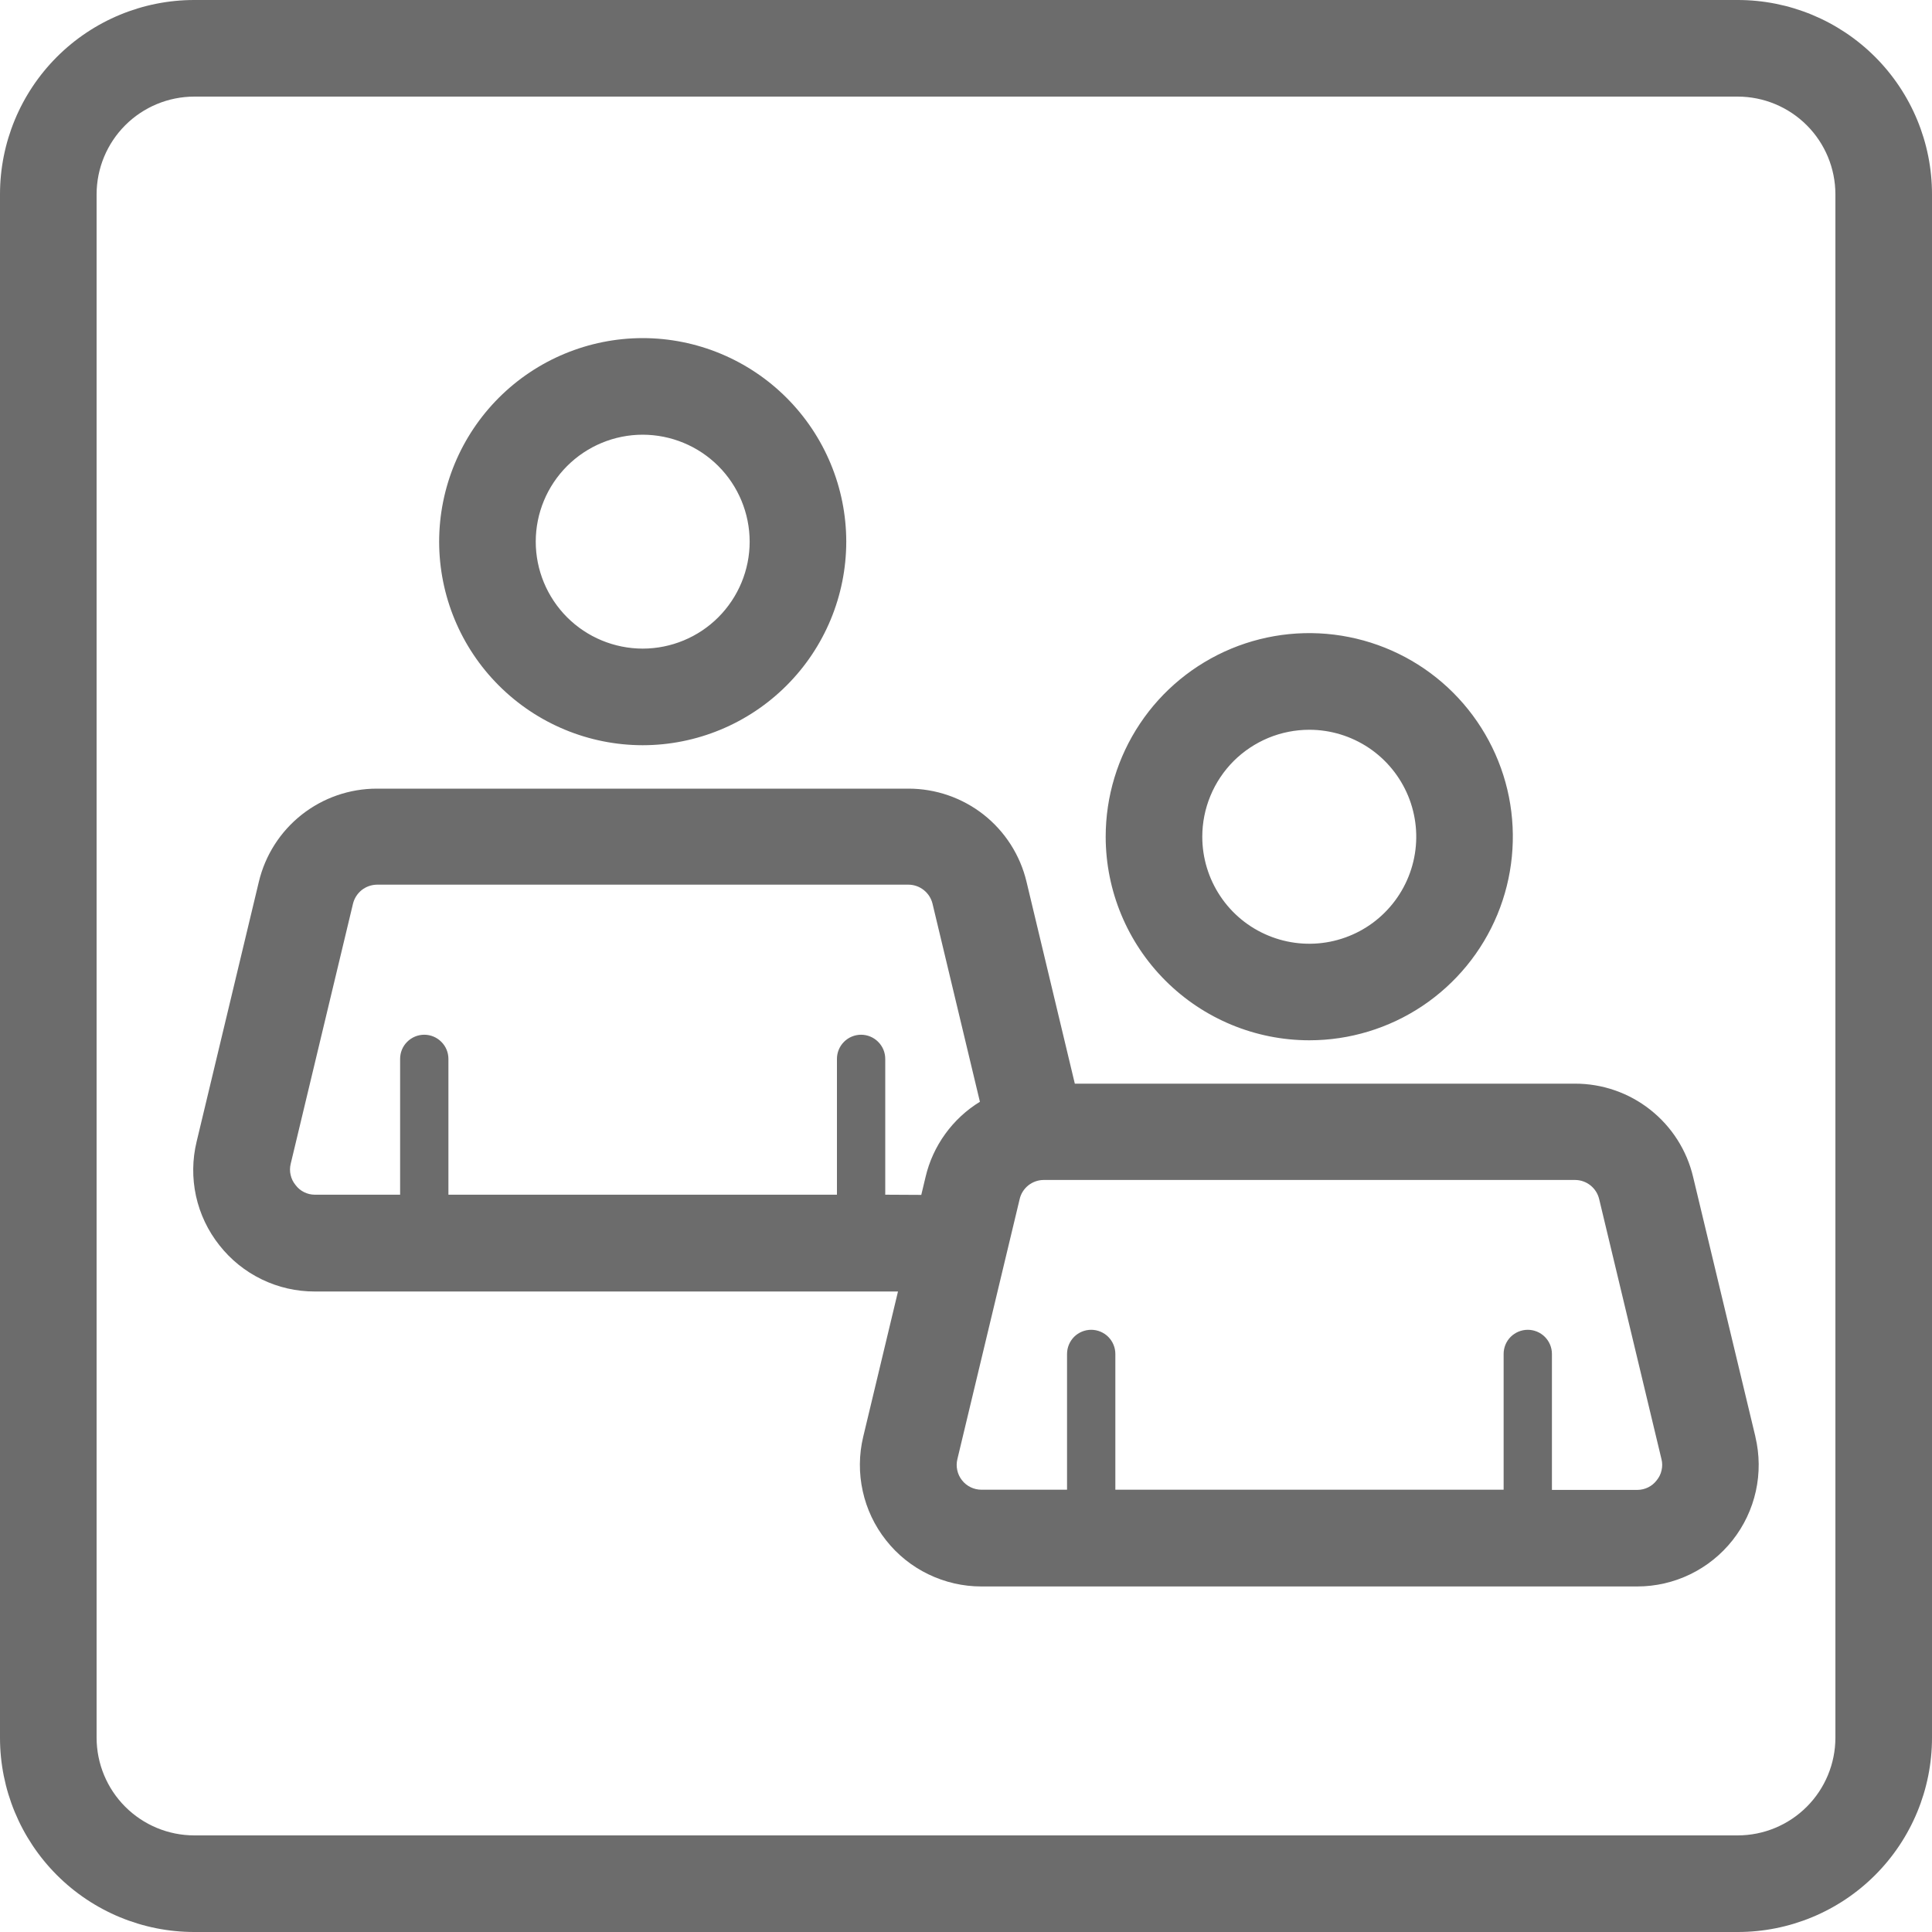
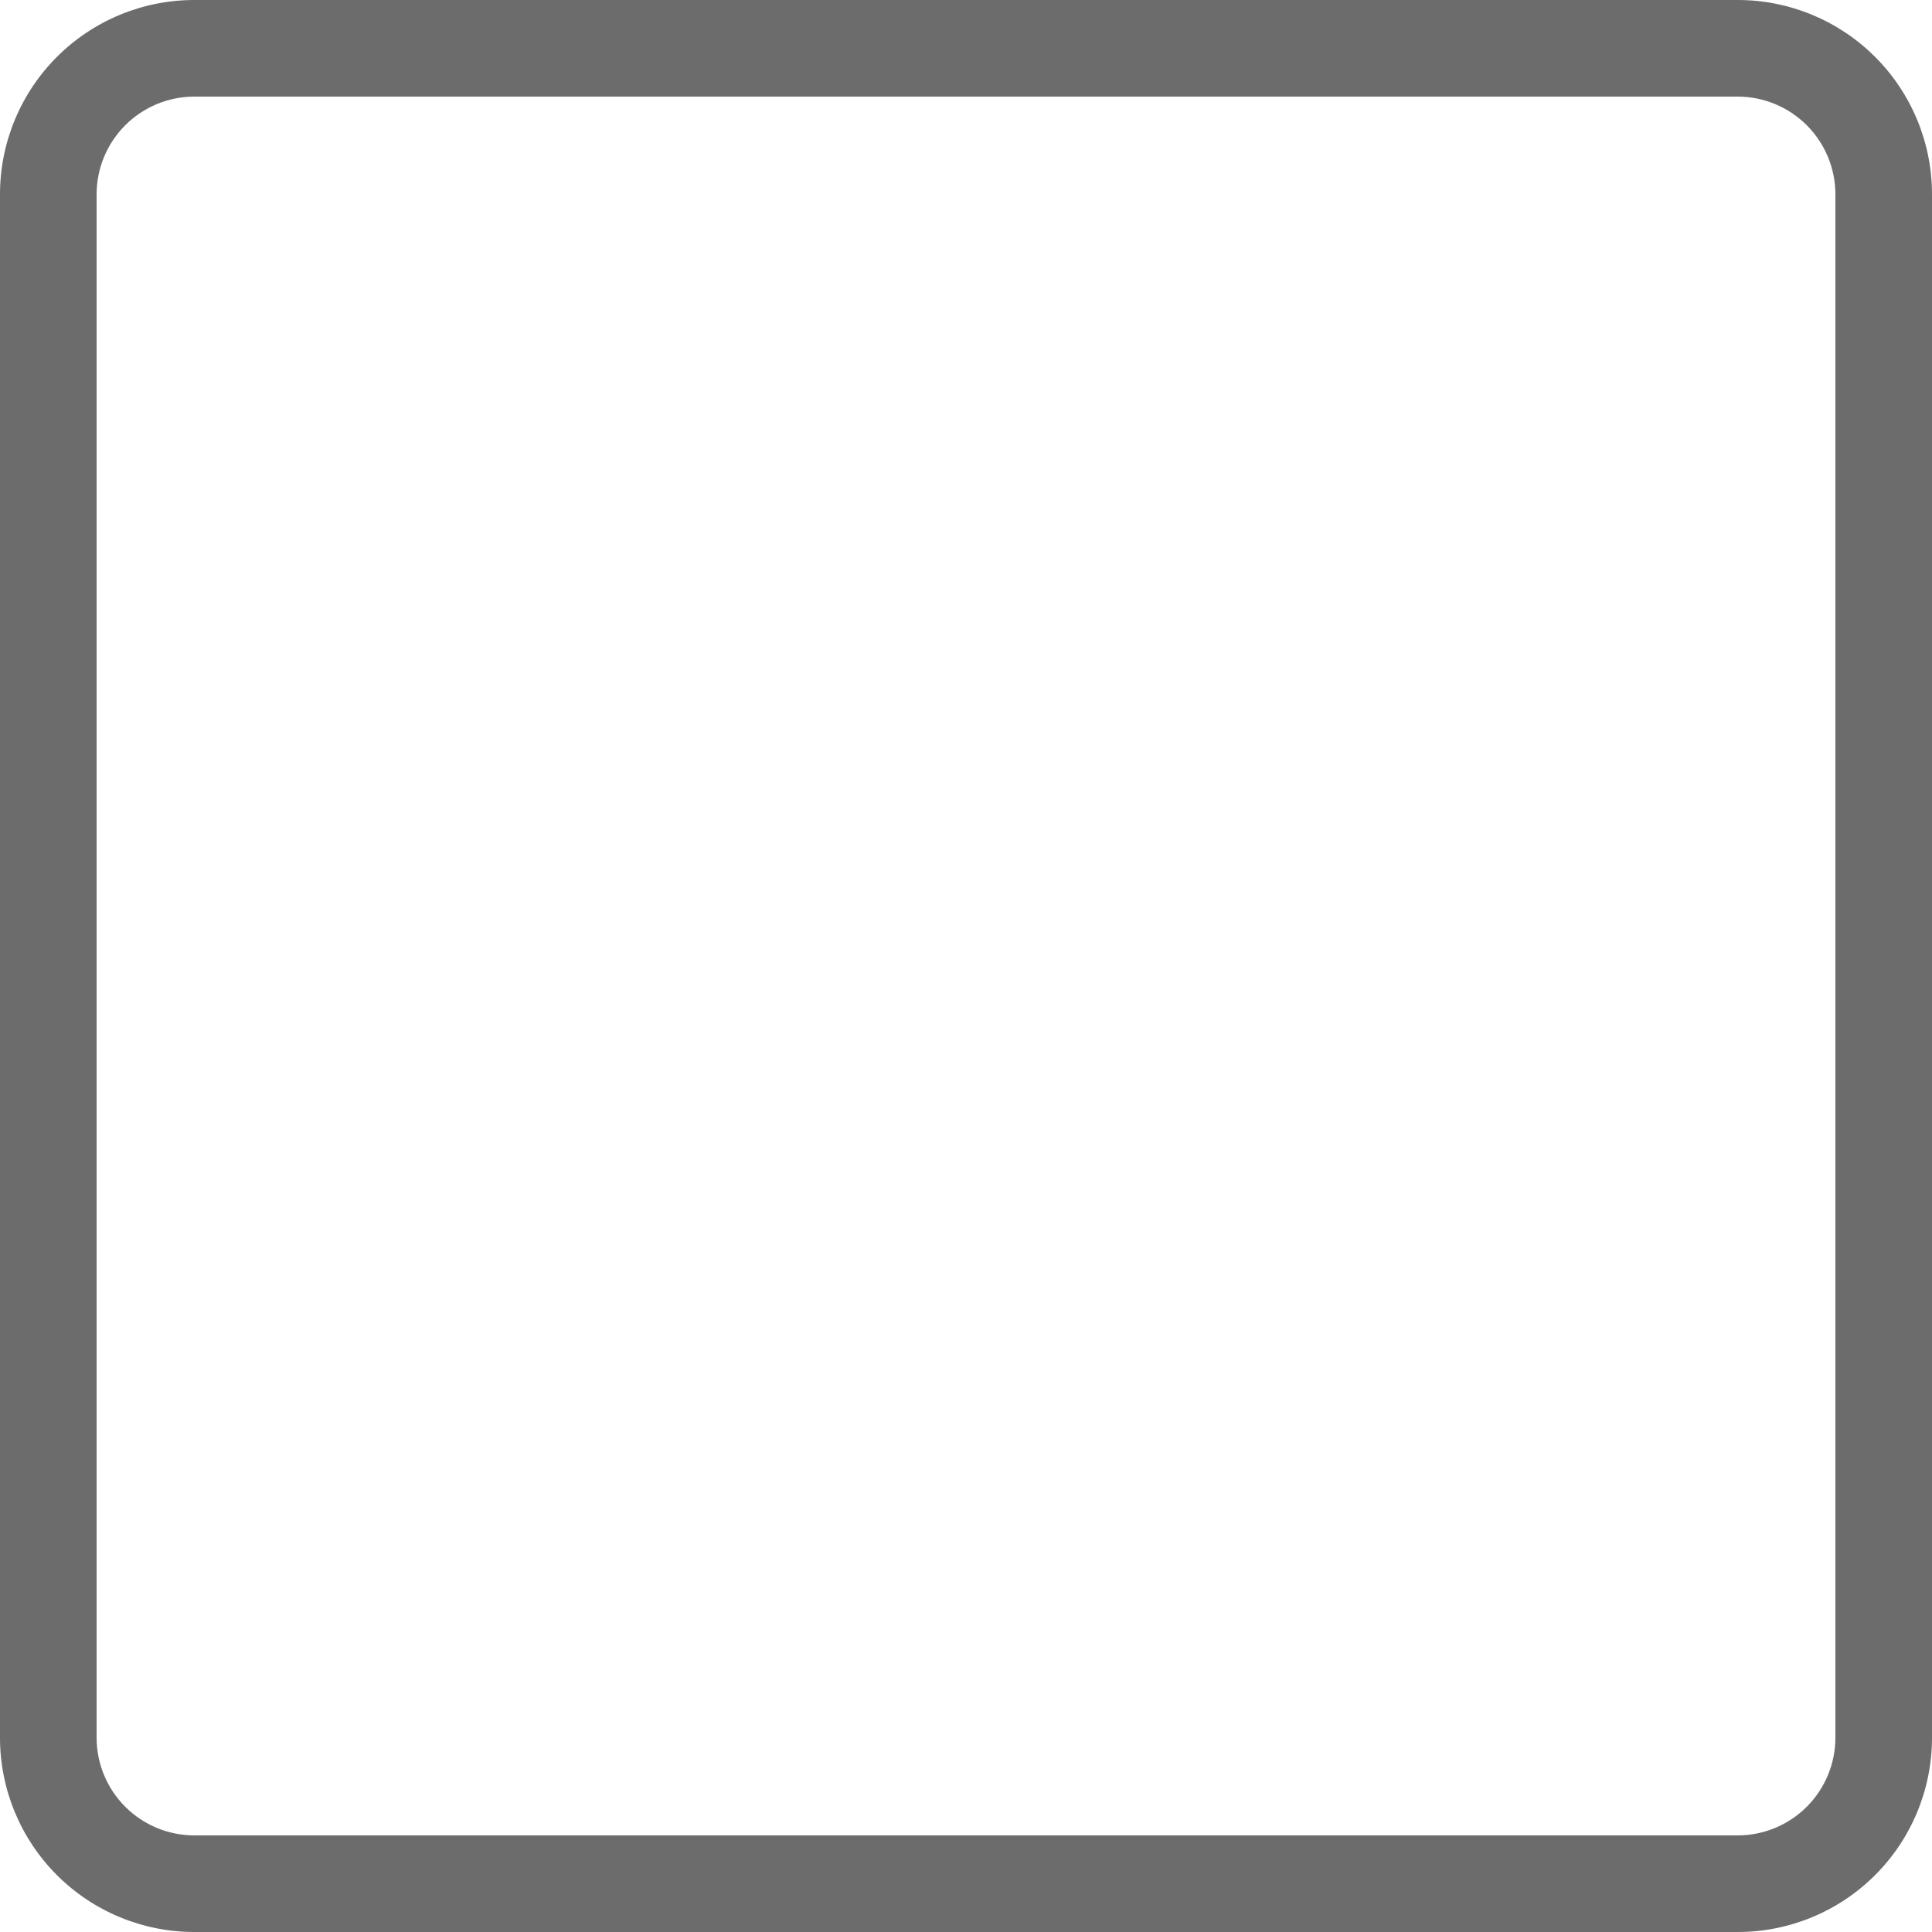
<svg xmlns="http://www.w3.org/2000/svg" width="40" height="40" viewBox="0 0 40 40" fill="none">
  <path d="M35.979 0H4.021C2.955 0 1.932 0.424 1.178 1.178C0.424 1.932 0 2.955 0 4.021V35.979C0 37.045 0.424 38.068 1.178 38.822C1.932 39.576 2.955 40 4.021 40H35.979C37.045 40 38.068 39.576 38.822 38.822C39.576 38.068 40 37.045 40 35.979V4.021C40 2.955 39.576 1.932 38.822 1.178C38.068 0.424 37.045 0 35.979 0ZM38 35.979C37.999 36.515 37.786 37.028 37.407 37.407C37.028 37.786 36.515 37.999 35.979 38H4.021C3.485 37.999 2.972 37.786 2.593 37.407C2.214 37.028 2.001 36.515 2 35.979V4.021C2.001 3.485 2.214 2.972 2.593 2.593C2.972 2.214 3.485 2.001 4.021 2H35.979C36.515 2.001 37.028 2.214 37.407 2.593C37.786 2.972 37.999 3.485 38 4.021V35.979Z" fill="#6C6C6C" />
-   <path fill-rule="evenodd" clip-rule="evenodd" d="M13.307 15.429C14.424 15.428 15.495 14.983 16.285 14.193C17.076 13.403 17.52 12.331 17.521 11.214C17.52 10.097 17.075 9.026 16.285 8.236C15.495 7.446 14.424 7.001 13.307 7C12.189 7.001 11.118 7.445 10.328 8.235C9.538 9.025 9.093 10.097 9.092 11.214C9.093 12.332 9.537 13.403 10.328 14.193C11.118 14.983 12.189 15.428 13.307 15.429ZM13.307 9C13.894 9.001 14.457 9.234 14.872 9.649C15.287 10.064 15.52 10.627 15.521 11.214C15.521 11.801 15.287 12.364 14.872 12.78C14.457 13.195 13.894 13.428 13.307 13.429C12.72 13.428 12.156 13.195 11.741 12.78C11.326 12.364 11.092 11.801 11.092 11.214C11.092 10.627 11.326 10.064 11.741 9.649C12.156 9.234 12.72 9 13.307 9ZM27.109 21.538C27.942 21.538 28.757 21.29 29.45 20.827C30.143 20.363 30.683 19.705 31.002 18.934C31.32 18.164 31.403 17.317 31.241 16.499C31.078 15.682 30.676 14.931 30.086 14.341C29.497 13.752 28.745 13.351 27.928 13.189C27.11 13.026 26.263 13.11 25.493 13.429C24.723 13.749 24.064 14.289 23.602 14.982C23.139 15.675 22.892 16.49 22.892 17.324C22.893 18.442 23.338 19.513 24.129 20.303C24.919 21.093 25.991 21.538 27.109 21.538ZM27.109 15.109C27.547 15.109 27.975 15.24 28.339 15.483C28.703 15.727 28.986 16.073 29.154 16.478C29.321 16.883 29.365 17.328 29.279 17.757C29.193 18.187 28.982 18.581 28.672 18.891C28.363 19.201 27.968 19.411 27.538 19.497C27.109 19.582 26.663 19.538 26.259 19.37C25.854 19.203 25.508 18.919 25.265 18.554C25.022 18.19 24.892 17.762 24.892 17.324C24.892 17.033 24.949 16.745 25.061 16.476C25.172 16.207 25.336 15.963 25.541 15.757C25.747 15.552 25.992 15.389 26.261 15.277C26.53 15.166 26.818 15.109 27.109 15.109ZM35.054 24.367L36.343 29.742V29.746C36.431 30.116 36.435 30.5 36.353 30.872C36.271 31.243 36.107 31.59 35.871 31.889C35.636 32.187 35.336 32.428 34.994 32.594C34.652 32.76 34.277 32.846 33.897 32.846H20.319C19.939 32.846 19.564 32.76 19.221 32.594C18.879 32.429 18.579 32.188 18.344 31.889C18.108 31.591 17.943 31.243 17.862 30.872C17.78 30.501 17.783 30.116 17.872 29.746L18.592 26.739H6.517C6.136 26.74 5.761 26.654 5.419 26.488C5.076 26.322 4.776 26.08 4.542 25.781C4.305 25.483 4.14 25.135 4.058 24.763C3.977 24.391 3.981 24.006 4.071 23.636L5.359 18.257C5.49 17.707 5.803 17.217 6.247 16.867C6.691 16.517 7.24 16.327 7.806 16.328H18.806C19.371 16.327 19.921 16.517 20.365 16.866C20.809 17.216 21.122 17.706 21.253 18.256L22.253 22.436H32.608C33.174 22.435 33.723 22.625 34.167 22.976C34.611 23.326 34.924 23.816 35.054 24.367ZM18.328 21.923V24.735L19.074 24.739L19.163 24.367C19.238 24.046 19.377 23.744 19.57 23.477C19.763 23.21 20.007 22.983 20.288 22.811L19.307 18.711C19.28 18.599 19.216 18.499 19.125 18.427C19.034 18.355 18.922 18.316 18.807 18.316H7.807C7.691 18.317 7.578 18.357 7.487 18.429C7.397 18.502 7.333 18.603 7.307 18.716L6.019 24.094C6 24.17 5.999 24.25 6.017 24.326C6.034 24.403 6.069 24.474 6.119 24.535C6.165 24.597 6.226 24.648 6.295 24.682C6.365 24.717 6.441 24.735 6.519 24.735H8.284V21.923C8.284 21.79 8.336 21.663 8.43 21.57C8.524 21.476 8.651 21.423 8.784 21.423C8.916 21.423 9.044 21.476 9.137 21.57C9.231 21.663 9.284 21.79 9.284 21.923V24.735H17.328V21.923C17.328 21.79 17.381 21.663 17.474 21.57C17.568 21.476 17.695 21.423 17.828 21.423C17.96 21.423 18.088 21.476 18.181 21.57C18.275 21.663 18.328 21.79 18.328 21.923ZM34.124 30.794C34.194 30.759 34.254 30.709 34.301 30.647C34.35 30.587 34.385 30.516 34.401 30.44C34.419 30.364 34.418 30.285 34.399 30.21L33.11 24.83C33.084 24.717 33.02 24.615 32.93 24.543C32.839 24.47 32.726 24.43 32.61 24.43H21.61C21.494 24.43 21.381 24.47 21.29 24.542C21.199 24.615 21.135 24.716 21.11 24.83L19.822 30.208C19.803 30.284 19.802 30.363 19.819 30.439C19.835 30.515 19.869 30.586 19.917 30.647C19.965 30.709 20.027 30.758 20.097 30.792C20.167 30.826 20.244 30.843 20.322 30.843H22.092V28.032C22.092 27.899 22.145 27.772 22.238 27.678C22.332 27.585 22.459 27.532 22.592 27.532C22.724 27.532 22.852 27.585 22.945 27.678C23.039 27.772 23.092 27.899 23.092 28.032V30.843H31.131V28.032C31.131 27.899 31.183 27.772 31.277 27.678C31.371 27.585 31.498 27.532 31.631 27.532C31.763 27.532 31.891 27.585 31.984 27.678C32.078 27.772 32.131 27.899 32.131 28.032V30.847H33.901C33.978 30.846 34.055 30.828 34.124 30.794Z" fill="#6C6C6C" />
</svg>